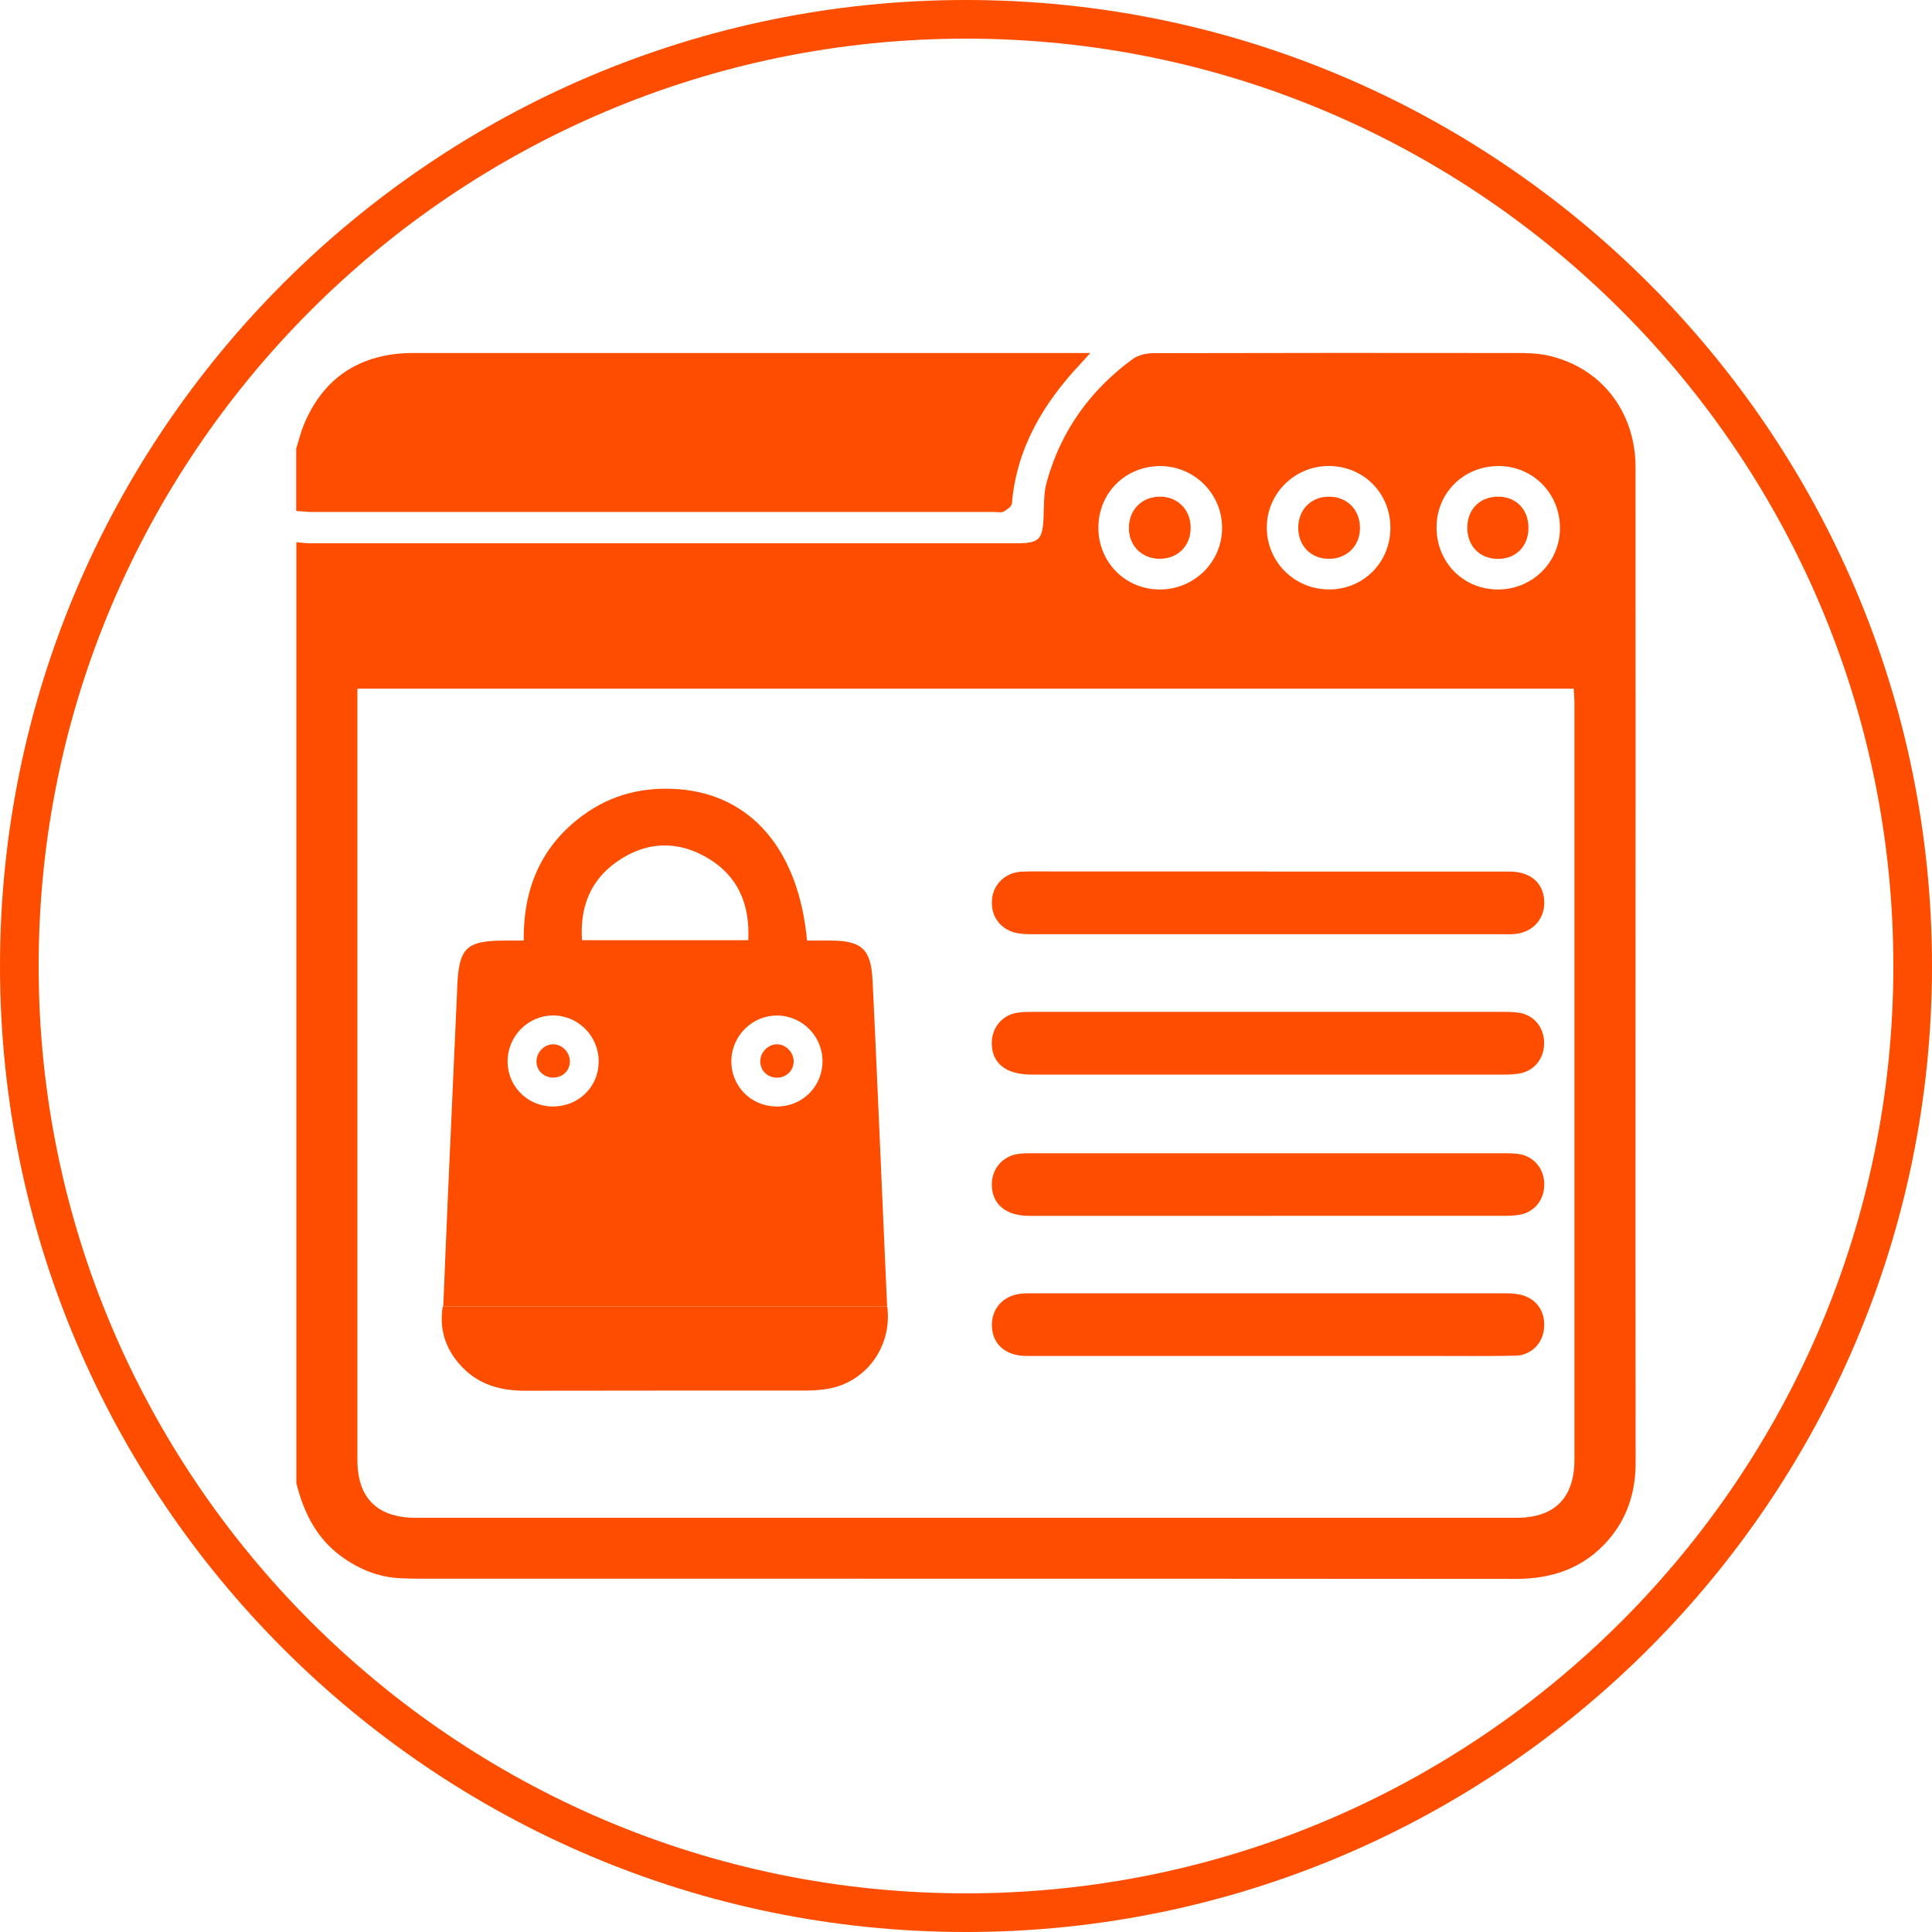
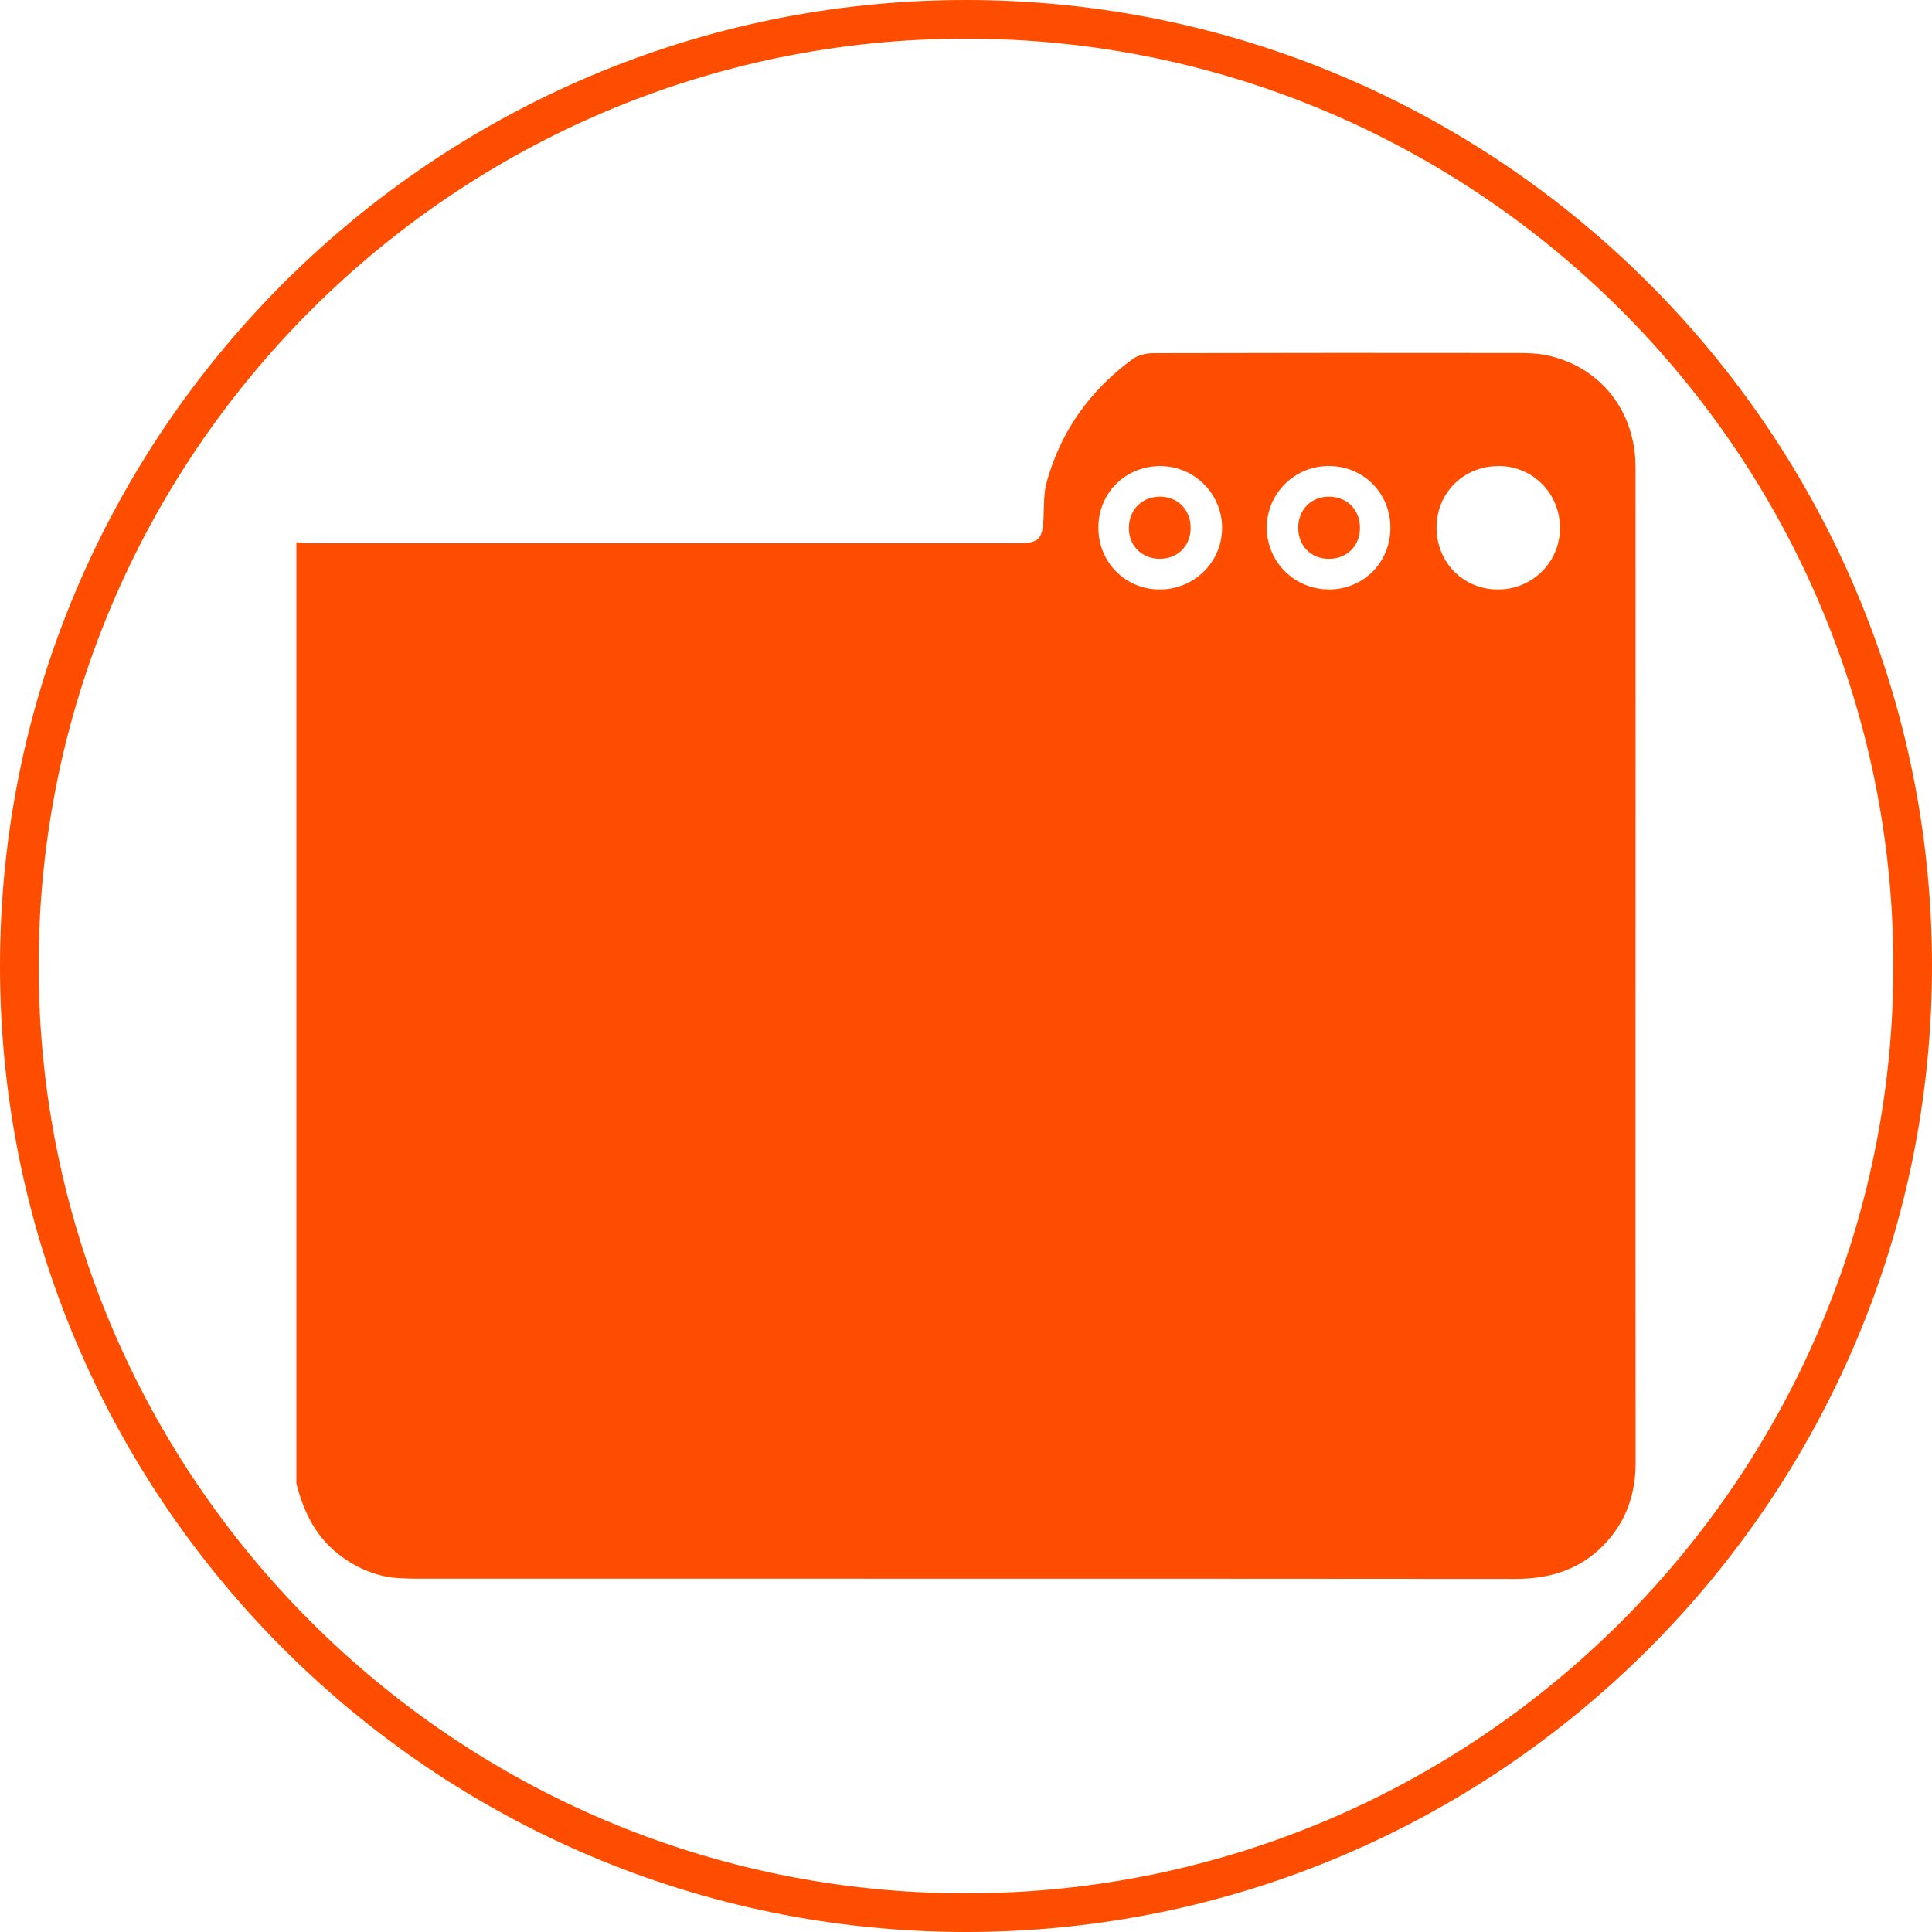
<svg xmlns="http://www.w3.org/2000/svg" id="Layer_1" viewBox="0 0 250 250">
  <defs>
    <style>.cls-1{fill:#ff4d00;stroke-width:0px;}</style>
  </defs>
  <path class="cls-1" d="m125,250C56.07,250,0,193.92,0,125S56.07,0,125,0s125,56.07,125,125-56.08,125-125,125Zm0-245C58.83,5,5,58.83,5,125s53.83,120,120,120,120-53.83,120-120S191.17,5,125,5Z" />
-   <path class="cls-1" d="m38.35,192c0-40.61,0-81.23,0-121.84.61.05,1.23.14,1.84.14,30.46,0,60.91,0,91.37,0,2.92,0,3.36-.47,3.48-3.43.06-1.51.01-3.09.41-4.52,1.83-6.58,5.62-11.87,11.12-15.89.7-.51,1.76-.76,2.66-.76,15.74-.04,31.47-.04,47.21-.02,1.23,0,2.5.04,3.7.29,6.95,1.47,11.49,7.2,11.5,14.51.02,24.48,0,48.96,0,73.43,0,18.44-.01,36.89.01,55.33,0,3.82-1.07,7.23-3.6,10.11-3.15,3.58-7.18,4.96-11.91,4.96-47.43-.04-94.87-.02-142.3-.03-.62,0-1.24-.02-1.86-.05-2.91-.1-5.48-1.13-7.82-2.84-3.22-2.35-4.85-5.67-5.8-9.41Zm7.9-102.89v1.71c0,32.71,0,65.42,0,98.13,0,4.91,2.6,7.45,7.55,7.45,47.48,0,94.97,0,142.45,0,4.91,0,7.48-2.57,7.48-7.53,0-32.65,0-65.31,0-97.96,0-.59-.06-1.18-.09-1.8H46.25Zm147.67-28.8c-4.47-.02-7.98,3.41-8.03,7.84-.05,4.56,3.41,8.11,7.91,8.13,4.43.02,8-3.46,8.06-7.85.05-4.52-3.45-8.11-7.93-8.13Zm-43.92,15.97c4.49.04,8.13-3.52,8.14-7.96.01-4.38-3.53-7.96-7.92-8.01-4.54-.04-8.08,3.43-8.09,7.96-.01,4.45,3.45,7.97,7.87,8.01Zm22.01,0c4.44-.03,7.9-3.51,7.91-7.97,0-4.53-3.51-8.03-8.04-8.01-4.4.03-7.95,3.58-7.96,7.96,0,4.45,3.61,8.04,8.09,8.01Z" />
-   <path class="cls-1" d="m38.35,57.98c.32-1.01.57-2.05.97-3.03,2.34-5.62,6.54-8.73,12.62-9.22.73-.06,1.47-.05,2.2-.05,28.2,0,56.4,0,84.6,0h2.34c-.57.64-.88.99-1.21,1.34-4.83,5.14-8.32,10.91-8.93,18.14-.03.39-.66.81-1.1,1.05-.31.16-.77.04-1.17.04-29.44,0-58.88,0-88.33,0-.67,0-1.34-.09-2.01-.14,0-2.71,0-5.42,0-8.12Z" />
+   <path class="cls-1" d="m38.35,192c0-40.61,0-81.23,0-121.84.61.05,1.23.14,1.84.14,30.46,0,60.91,0,91.37,0,2.92,0,3.36-.47,3.48-3.43.06-1.51.01-3.09.41-4.52,1.83-6.58,5.62-11.87,11.12-15.89.7-.51,1.76-.76,2.66-.76,15.74-.04,31.47-.04,47.21-.02,1.23,0,2.5.04,3.7.29,6.95,1.47,11.49,7.2,11.5,14.51.02,24.48,0,48.96,0,73.43,0,18.44-.01,36.89.01,55.33,0,3.82-1.07,7.23-3.6,10.11-3.15,3.58-7.18,4.96-11.91,4.96-47.43-.04-94.87-.02-142.3-.03-.62,0-1.24-.02-1.86-.05-2.91-.1-5.48-1.13-7.82-2.84-3.22-2.35-4.85-5.67-5.8-9.41Zm7.9-102.89v1.71H46.25Zm147.67-28.8c-4.47-.02-7.98,3.41-8.03,7.84-.05,4.56,3.41,8.11,7.91,8.13,4.43.02,8-3.46,8.06-7.85.05-4.52-3.45-8.11-7.93-8.13Zm-43.92,15.97c4.49.04,8.13-3.52,8.14-7.96.01-4.38-3.53-7.96-7.92-8.01-4.54-.04-8.08,3.43-8.09,7.96-.01,4.45,3.45,7.97,7.87,8.01Zm22.01,0c4.44-.03,7.9-3.51,7.91-7.97,0-4.53-3.51-8.03-8.04-8.01-4.4.03-7.95,3.58-7.96,7.96,0,4.45,3.61,8.04,8.09,8.01Z" />
  <path class="cls-1" d="m57.36,169.04c.2-4.83.39-9.57.6-14.3.39-8.77.78-17.54,1.18-26.31,0-.21.01-.41.02-.62.21-5.21,1.13-6.1,6.29-6.1.72,0,1.43,0,2.32,0-.08-6.72,2.25-12.28,7.72-16.25,3.65-2.66,7.77-3.67,12.27-3.34,9.42.69,15.59,7.84,16.67,19.59.99,0,2,0,3.01,0,4.05,0,5.27,1.08,5.47,5.16.5,10.26.92,20.53,1.38,30.8.17,3.76.33,7.51.5,11.37h-57.41Zm39.47-47.39c.22-4.63-1.33-8.29-5.24-10.61-3.96-2.35-8.03-2.17-11.8.49-3.43,2.42-4.76,5.9-4.48,10.13h21.52Zm3.59,21.53c3.3.07,5.95-2.47,6.01-5.75.06-3.25-2.54-5.96-5.79-6.02-3.23-.06-5.93,2.55-6,5.8-.07,3.29,2.46,5.9,5.77,5.97Zm-22.95-5.77c.03-3.33-2.65-6.03-5.95-6.01-3.23.03-5.86,2.72-5.84,5.98.02,3.21,2.59,5.77,5.81,5.8,3.33.03,5.95-2.5,5.98-5.77Z" />
  <path class="cls-1" d="m114.81,169.04c.69,5.37-2.95,10.12-8.19,10.75-.82.1-1.65.15-2.47.15-12.08,0-24.15,0-36.23.02-3.3,0-6.21-.86-8.45-3.42-1.87-2.13-2.64-4.6-2.18-7.5h57.52Z" />
  <path class="cls-1" d="m164.03,112.78c10.42,0,20.85,0,31.27,0,2.57,0,4.21,1.28,4.49,3.42.3,2.31-1.12,4.25-3.44,4.62-.61.1-1.24.07-1.85.07-20.29,0-40.57,0-60.86,0-.78,0-1.59-.02-2.34-.22-2-.53-3.15-2.28-2.93-4.35.2-1.97,1.79-3.45,3.88-3.53,1.58-.06,3.16-.02,4.73-.02,9.02,0,18.03,0,27.05,0Z" />
  <path class="cls-1" d="m164.09,130.93c10.04,0,20.08,0,30.12,0,.79,0,1.59,0,2.36.12,1.88.29,3.18,1.84,3.24,3.77.06,2.03-1.16,3.68-3.08,4.07-.66.13-1.34.16-2.02.16-20.42,0-40.84,0-61.26,0-3.36,0-5.2-1.54-5.11-4.24.06-1.89,1.39-3.46,3.26-3.76.77-.12,1.57-.12,2.36-.12,10.04,0,20.08,0,30.12,0Z" />
  <path class="cls-1" d="m164.14,157.33c-10.32,0-20.64.01-30.97,0-3.1,0-4.89-1.6-4.83-4.18.05-1.96,1.42-3.54,3.38-3.83.55-.08,1.12-.09,1.69-.09,20.42,0,40.84,0,61.26,0,.62,0,1.25,0,1.86.1,1.95.3,3.28,1.89,3.3,3.89.02,2.01-1.26,3.63-3.2,3.97-.77.13-1.57.14-2.36.14-10.04,0-20.08,0-30.12,0Z" />
-   <path class="cls-1" d="m164.09,175.46c-10.42,0-20.85,0-31.27,0-2.59,0-4.29-1.42-4.46-3.64-.17-2.18,1.17-3.96,3.37-4.36.66-.12,1.35-.11,2.02-.11,20.23,0,40.46,0,60.69,0,.78,0,1.59.02,2.34.19,2.03.47,3.19,2.17,3.03,4.27-.15,2.02-1.67,3.58-3.76,3.62-3.77.07-7.55.03-11.33.03-6.87,0-13.75,0-20.62,0Z" />
-   <path class="cls-1" d="m193.9,64.27c2.34.02,3.93,1.71,3.88,4.13-.04,2.32-1.64,3.92-3.93,3.92-2.37,0-3.99-1.65-3.98-4.05,0-2.39,1.65-4.02,4.03-4Z" />
  <path class="cls-1" d="m150.03,72.31c-2.35-.04-4.02-1.77-3.95-4.11.06-2.35,1.78-3.98,4.14-3.93,2.24.05,3.86,1.75,3.85,4.03,0,2.36-1.7,4.04-4.04,4Z" />
  <path class="cls-1" d="m172.01,72.31c-2.34.03-4.02-1.65-4.02-4.02,0-2.3,1.61-3.97,3.87-4.02,2.36-.05,4.07,1.59,4.12,3.95.05,2.34-1.62,4.07-3.97,4.09Z" />
-   <path class="cls-1" d="m102.7,137.33c.01,1.19-.95,2.13-2.17,2.12-1.24-.01-2.16-.93-2.15-2.14.02-1.17,1.02-2.18,2.16-2.18,1.14,0,2.15,1.02,2.16,2.2Z" />
  <path class="cls-1" d="m73.74,137.31c.02,1.21-.9,2.12-2.15,2.13-1.23,0-2.19-.93-2.17-2.12.01-1.17,1.03-2.2,2.16-2.19,1.15,0,2.15,1.02,2.16,2.18Z" />
</svg>